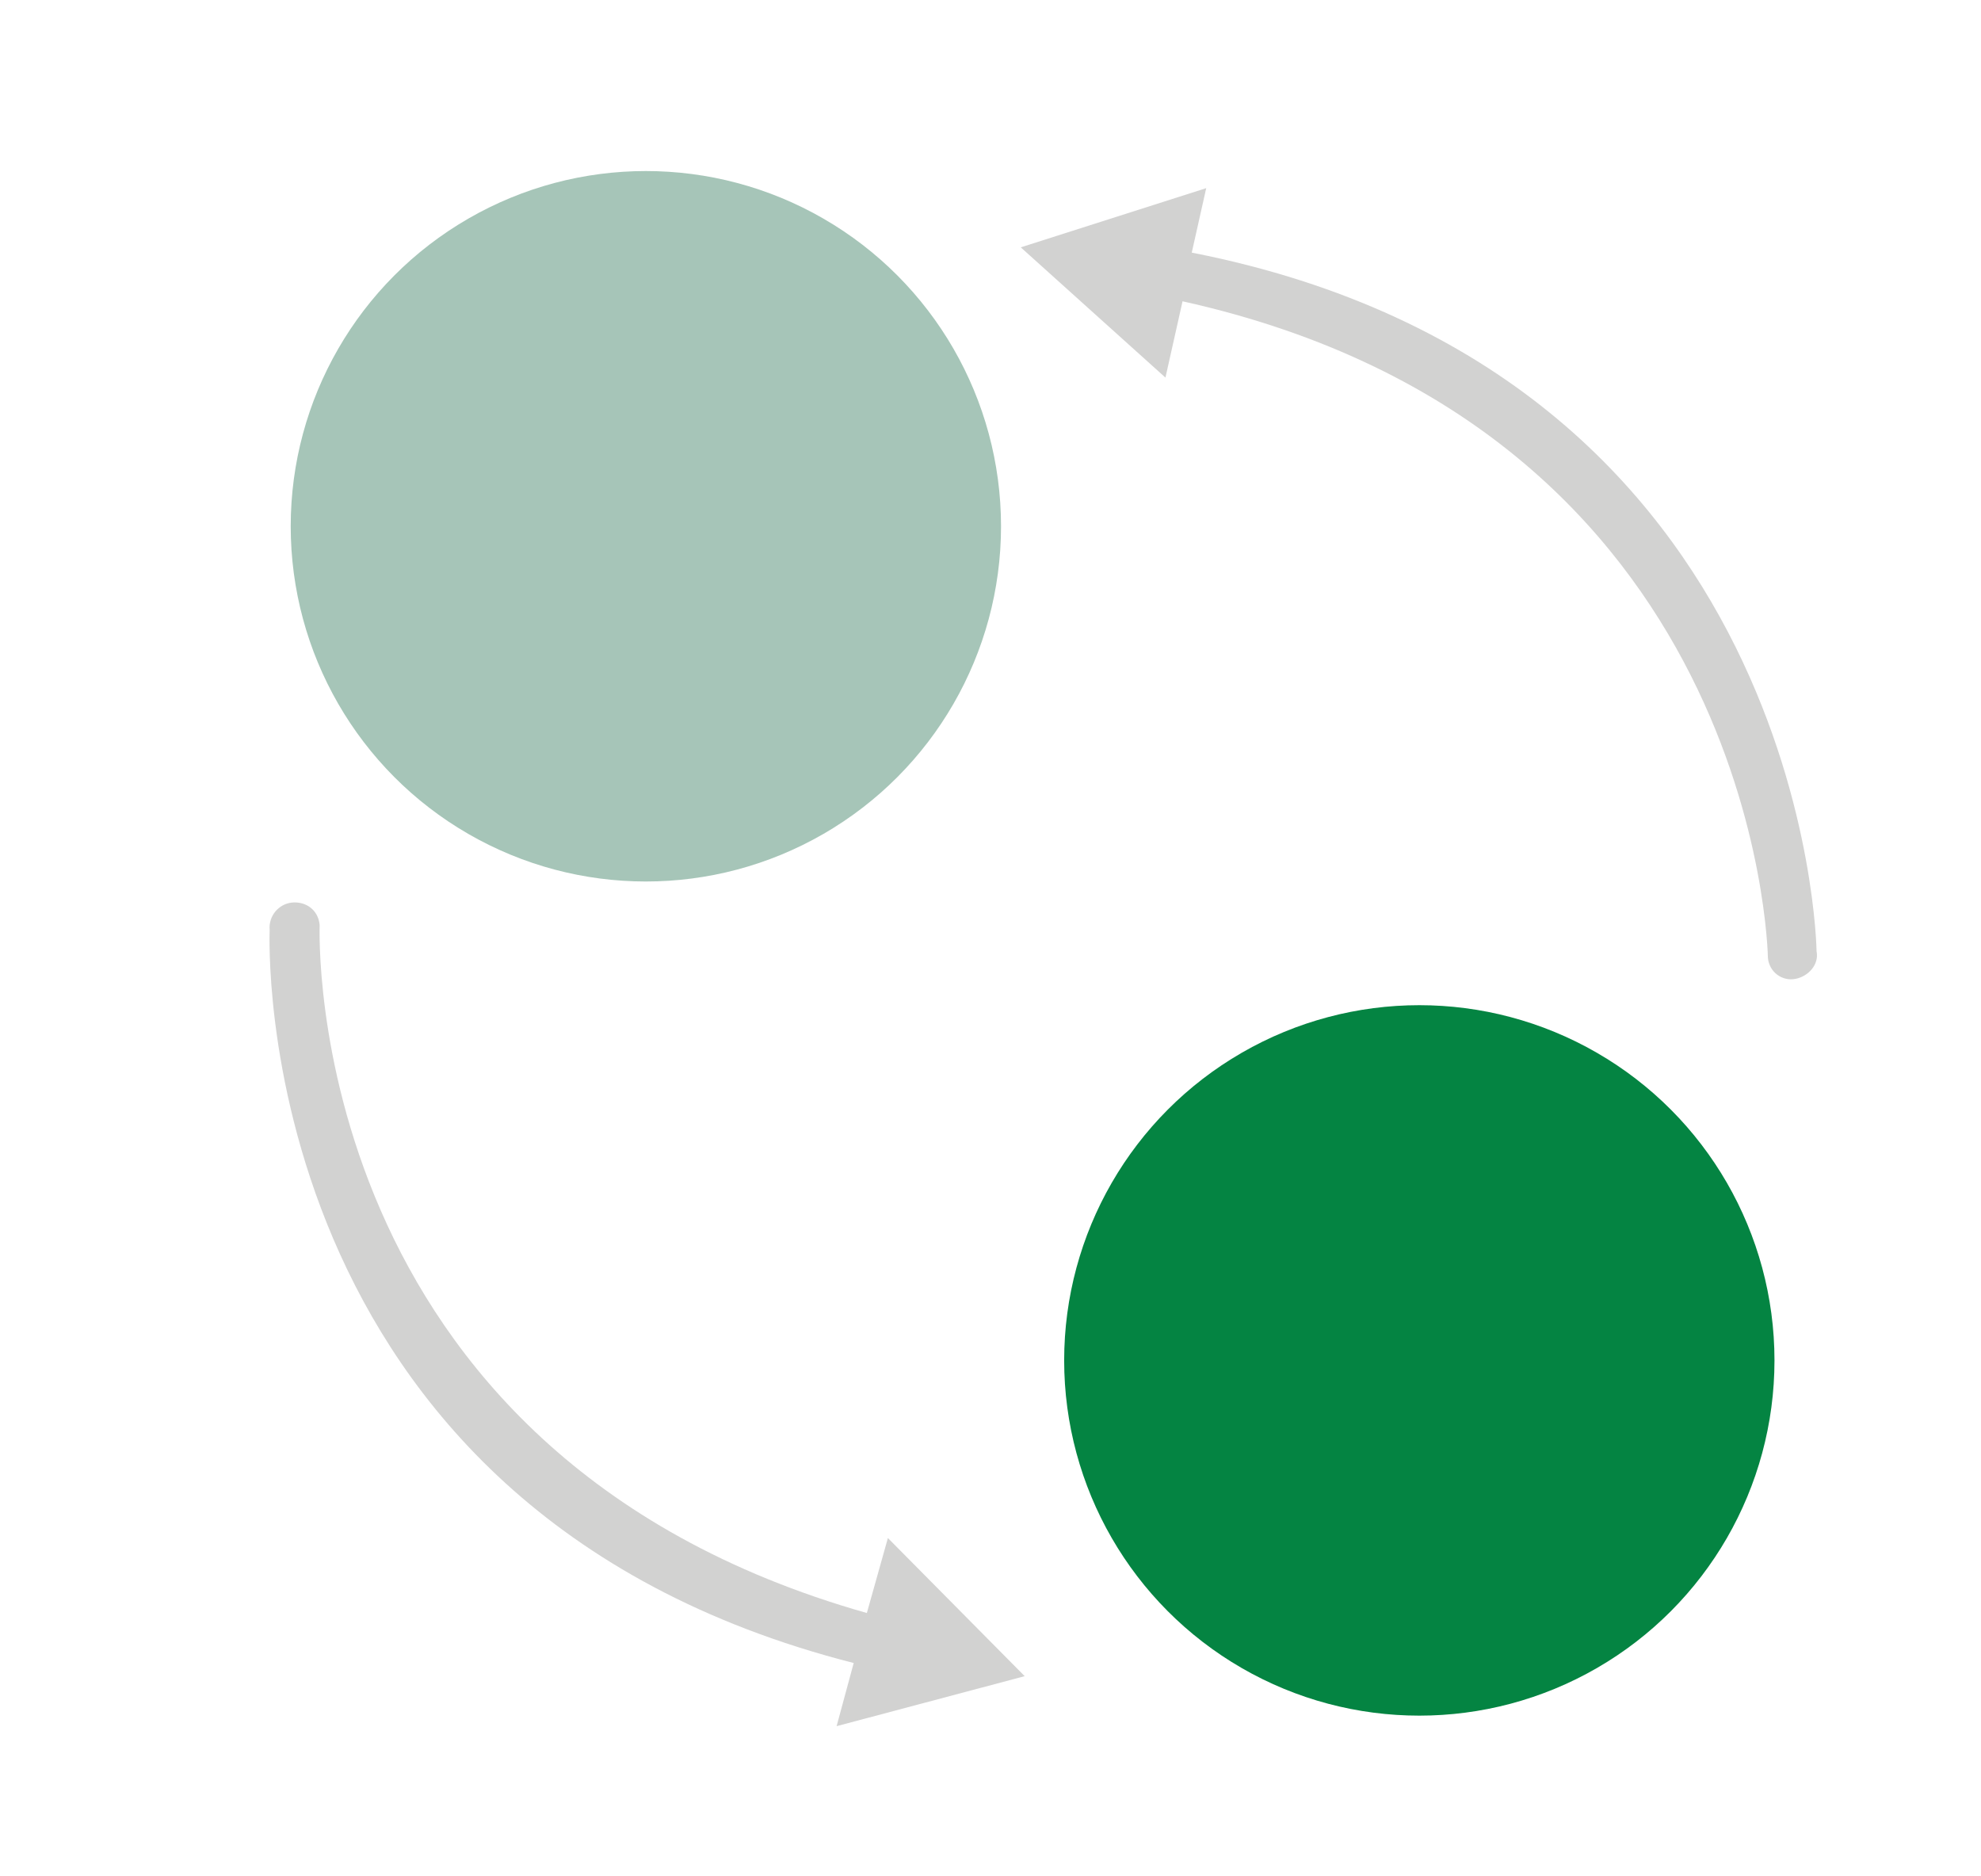
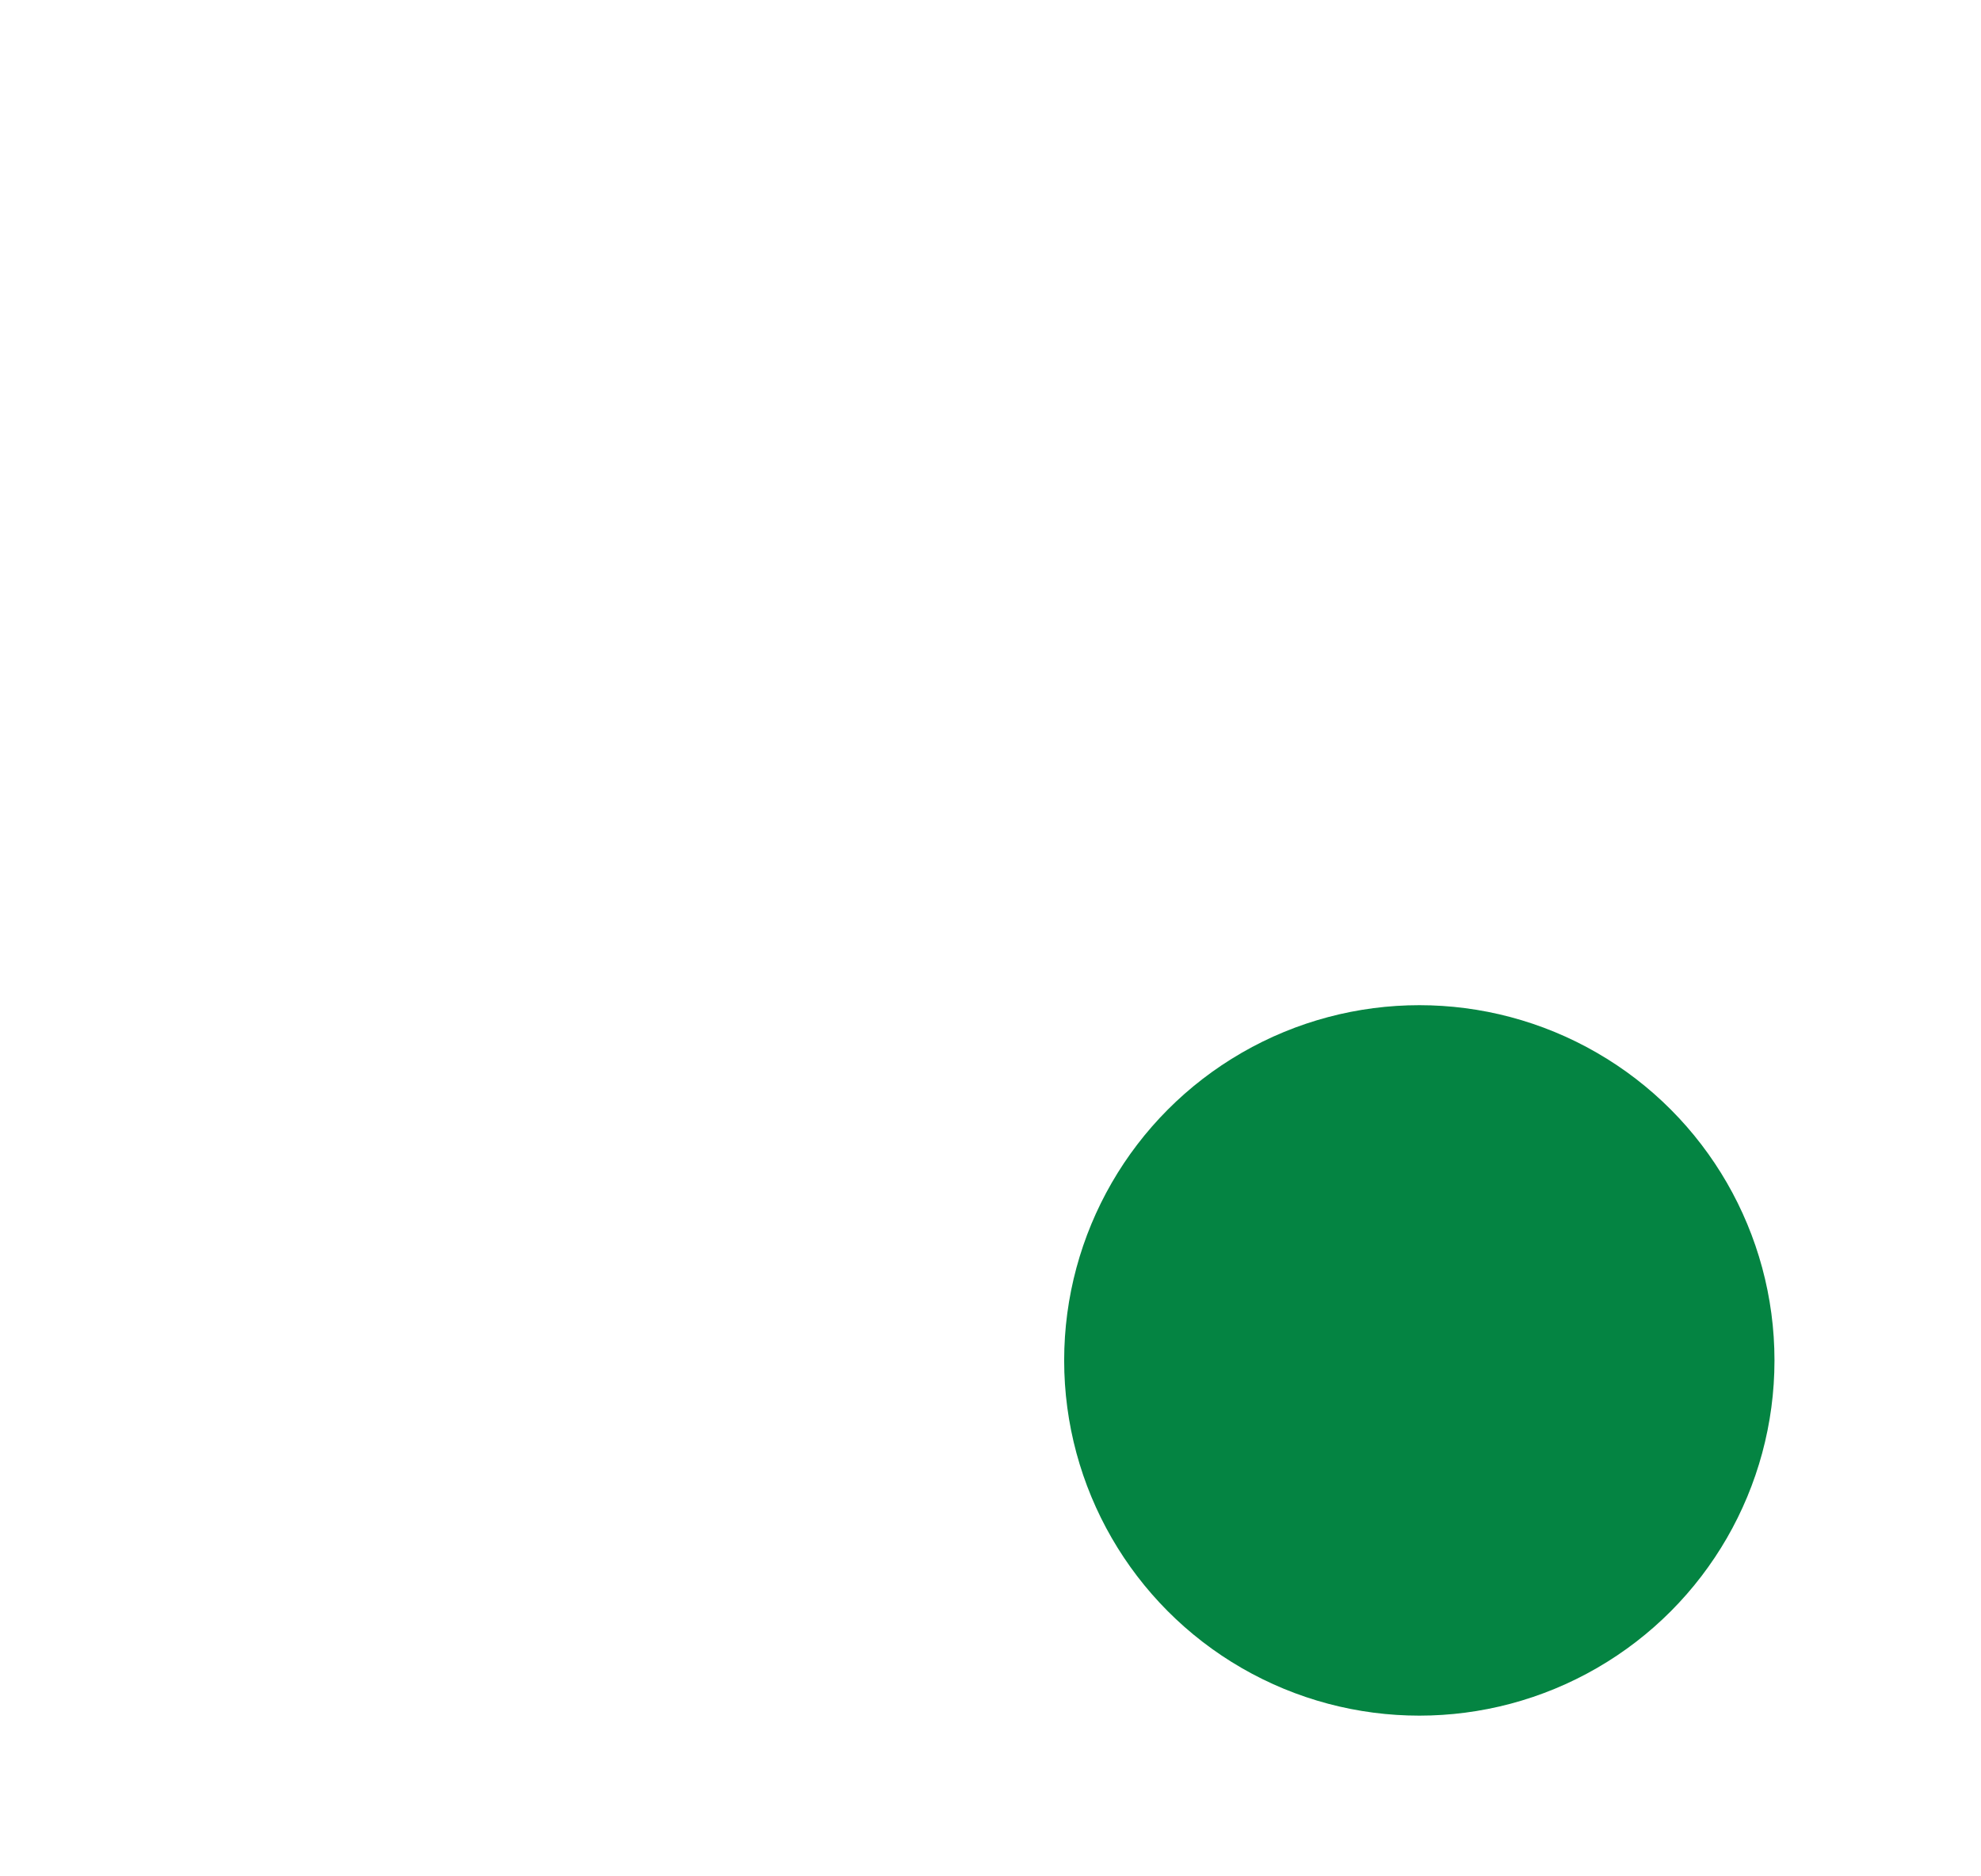
<svg xmlns="http://www.w3.org/2000/svg" version="1.1" id="Layer_1" x="0px" y="0px" viewBox="0 0 150.6 142.6" style="enable-background:new 0 0 150.6 142.6;" xml:space="preserve">
  <style type="text/css">
	.st0{fill:#D2D2D1;}
	.st1{fill:#A6C5B8;}
	.st2{fill:#048442;}
	.st3{fill:#FFFFFF;}
	.st4{fill:none;stroke:#D2D2D1;stroke-width:4.781;stroke-linecap:round;stroke-linejoin:round;}
	.st5{fill:none;stroke:#D2D2D1;stroke-width:4.781;stroke-linecap:round;stroke-linejoin:round;stroke-dasharray:13.629,13.629;}
</style>
  <g>
    <circle class="st2" cx="107.9" cy="103.4" r="27" />
-     <circle class="st1" cx="49.1" cy="40" r="27" />
-     <path class="st0" d="M77.9,127.4l-10.4-10.5l-1.6,5.7c-43.1-12.2-41.6-52-41.6-52.3c-0.1-1.1-1-1.8-2.1-1.7c-1,0.1-1.8,1-1.7,2.1   c0,0.1-1.9,43.9,44.4,55.7l-1.3,4.8L77.9,127.4z" />
-     <path class="st0" d="M77.6,18.8l11,9.9l1.3-5.8c43.7,9.7,44.5,49.5,44.5,49.9c0.1,1.1,1.1,1.8,2.1,1.6c1-0.2,1.8-1.1,1.6-2.1   c0-0.1-0.6-43.9-47.5-53.1l1.1-4.9L77.6,18.8z" />
  </g>
</svg>